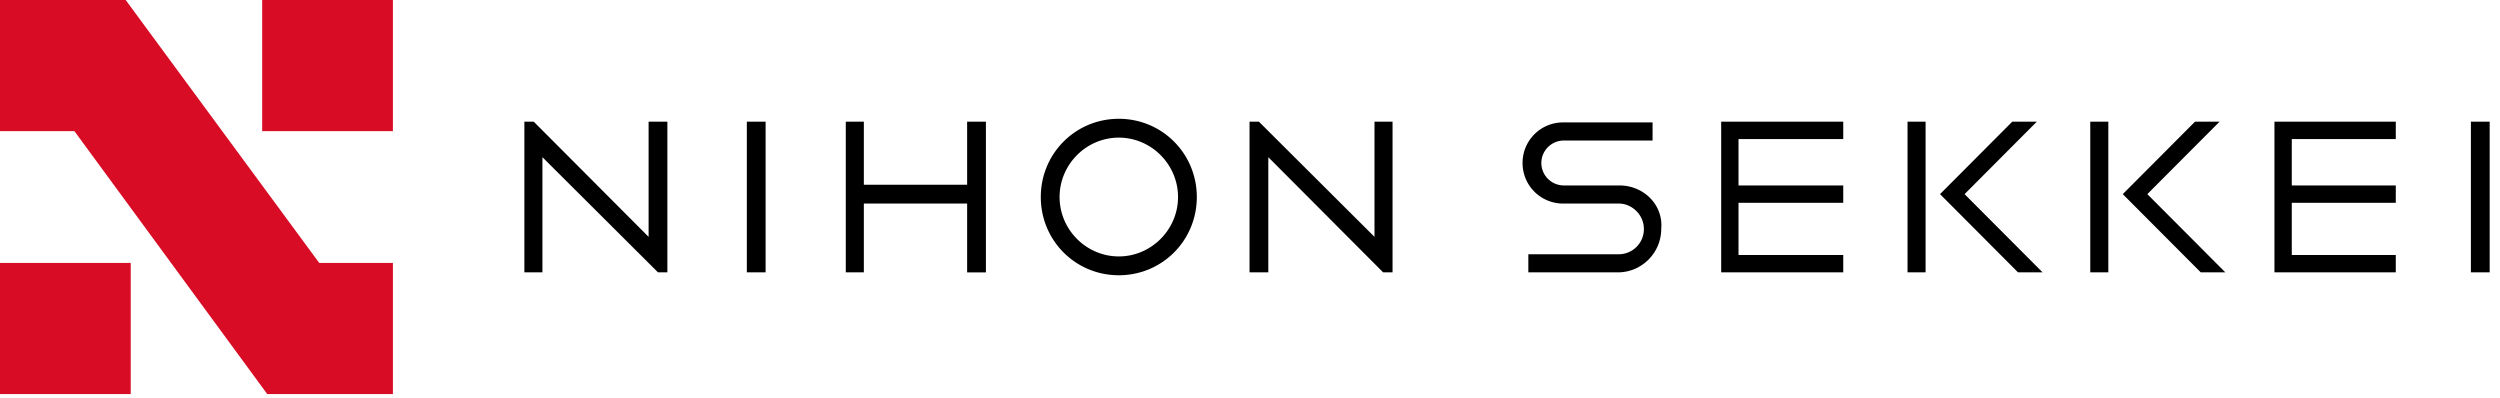
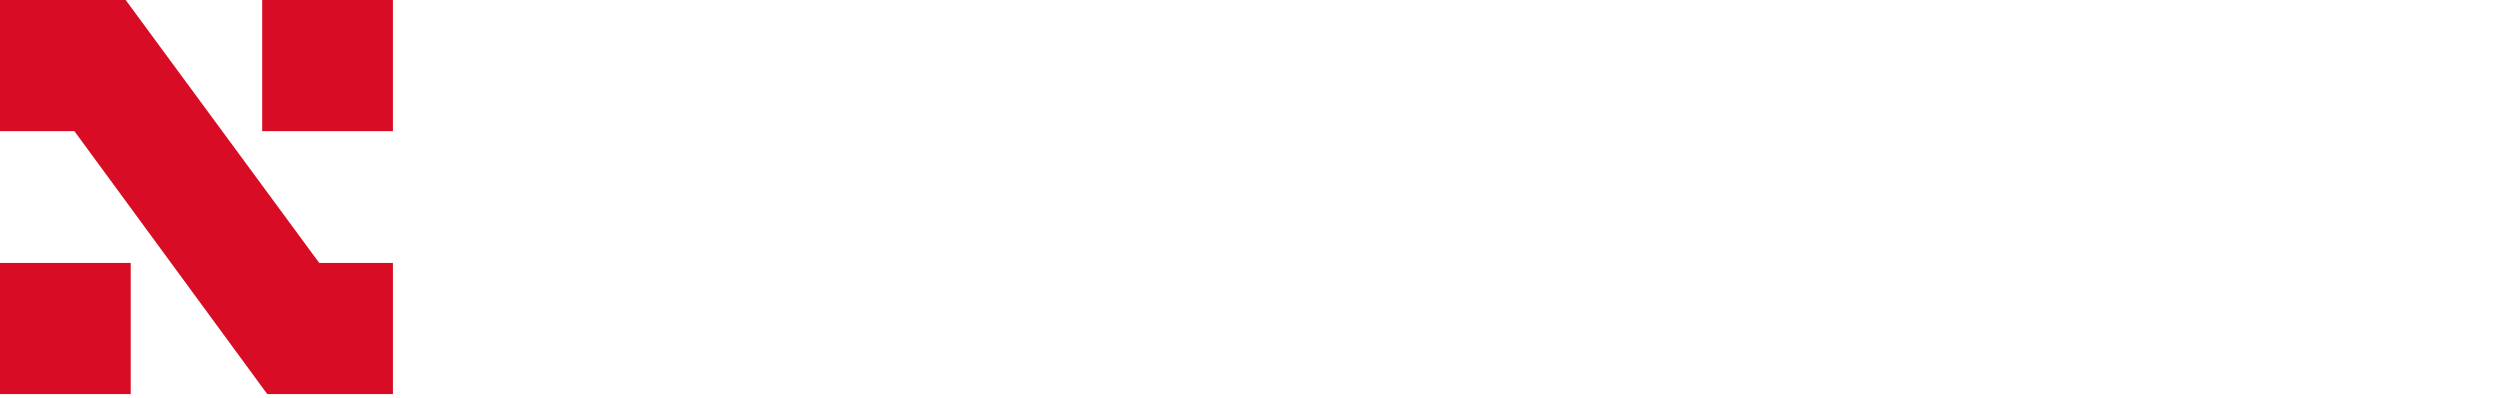
<svg xmlns="http://www.w3.org/2000/svg" viewBox="0 0 251 40">
  <path fill="#d80c24" d="M26.323 0h13.125v13.164H26.323zM0 26.4h13.125v13.164H0zM12.618 0H0v13.164h7.469l19.362 26.4h12.618V26.4h-7.397z" />
-   <path fill="#000" d="M137.999 12.218v11.563l-11.603-11.563h-.942v15.127h1.885V15.781l11.53 11.564h.943V12.218zM112.328 11.927c-4.351 0-7.832 3.491-7.832 7.855 0 4.363 3.481 7.854 7.832 7.854s7.832-3.49 7.832-7.854-3.481-7.855-7.832-7.855zm0 1.891c3.263 0 5.946 2.691 5.946 5.964 0 3.273-2.683 5.963-5.946 5.963s-5.946-2.69-5.946-5.963 2.683-5.964 5.946-5.964M97.1 12.218v6.327H86.73v-6.327h-1.813v15.127h1.813v-6.909H97.1v6.91h1.885V12.217zM74.982 12.218h1.885v15.127h-1.885zM65.12 12.218v11.563L53.59 12.218h-.943v15.127h1.813V15.781l11.603 11.564h.942V12.218zM185.062 13.963v-1.745h-12.255v15.127h12.255V25.6h-10.515v-5.237h10.515v-1.745h-10.515v-4.655zM248.079 12.218h1.885v15.127h-1.885zM240.537 13.963v-1.745h-12.182v15.127h12.182V25.6h-10.442v-5.237h10.442v-1.745h-10.442v-4.655zM191.516 12.218h1.813v15.127h-1.813zM205.076 27.345l-7.832-7.854 7.252-7.273h-2.466l-7.25 7.273 7.831 7.854zM209.863 12.218h1.813v15.127h-1.813zM223.424 27.345l-7.832-7.854 7.252-7.273h-2.466l-7.252 7.273 7.832 7.854zM162.582 18.618h-5.584a2.263 2.263 0 01-2.248-2.254 2.263 2.263 0 012.248-2.255h8.92v-1.818H156.926a4.06 4.06 0 00-4.061 4.073 4.06 4.06 0 004.06 4.072h5.584c1.378 0 2.538 1.164 2.538 2.546a2.526 2.526 0 01-2.538 2.545h-9.064v1.818h8.992c2.393 0 4.35-1.963 4.35-4.363.218-2.4-1.74-4.364-4.205-4.364z" />
</svg>